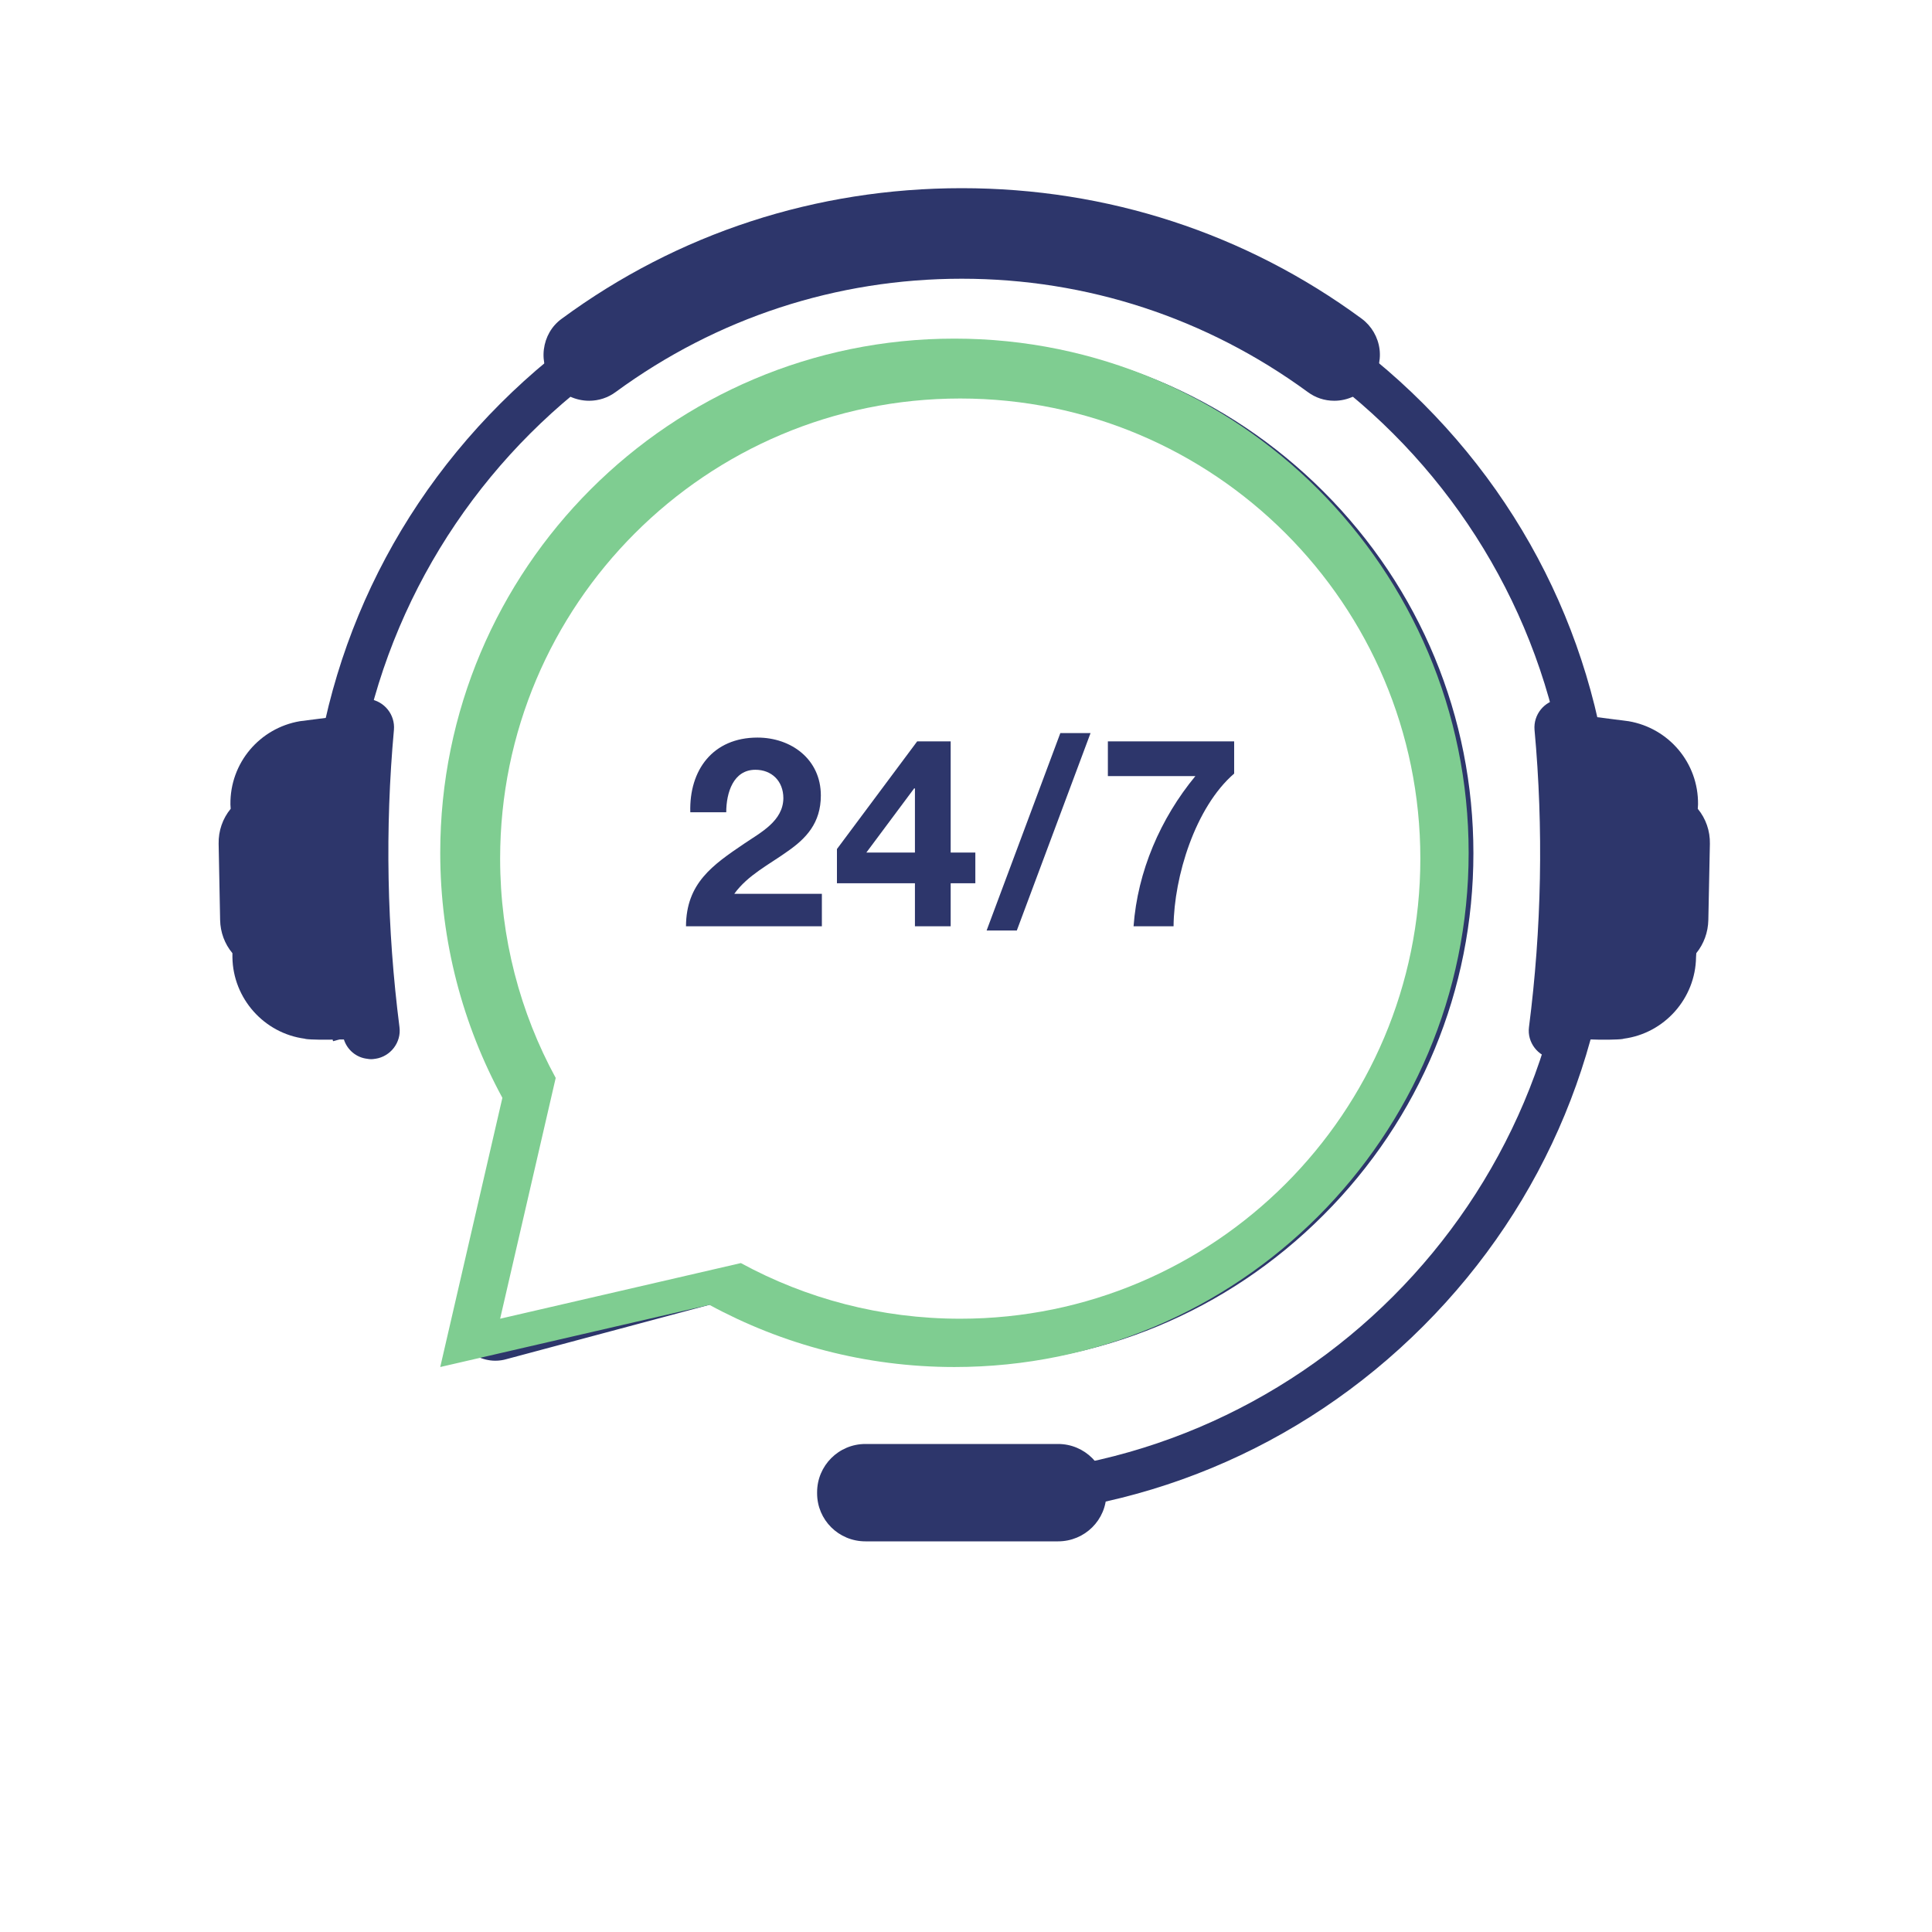
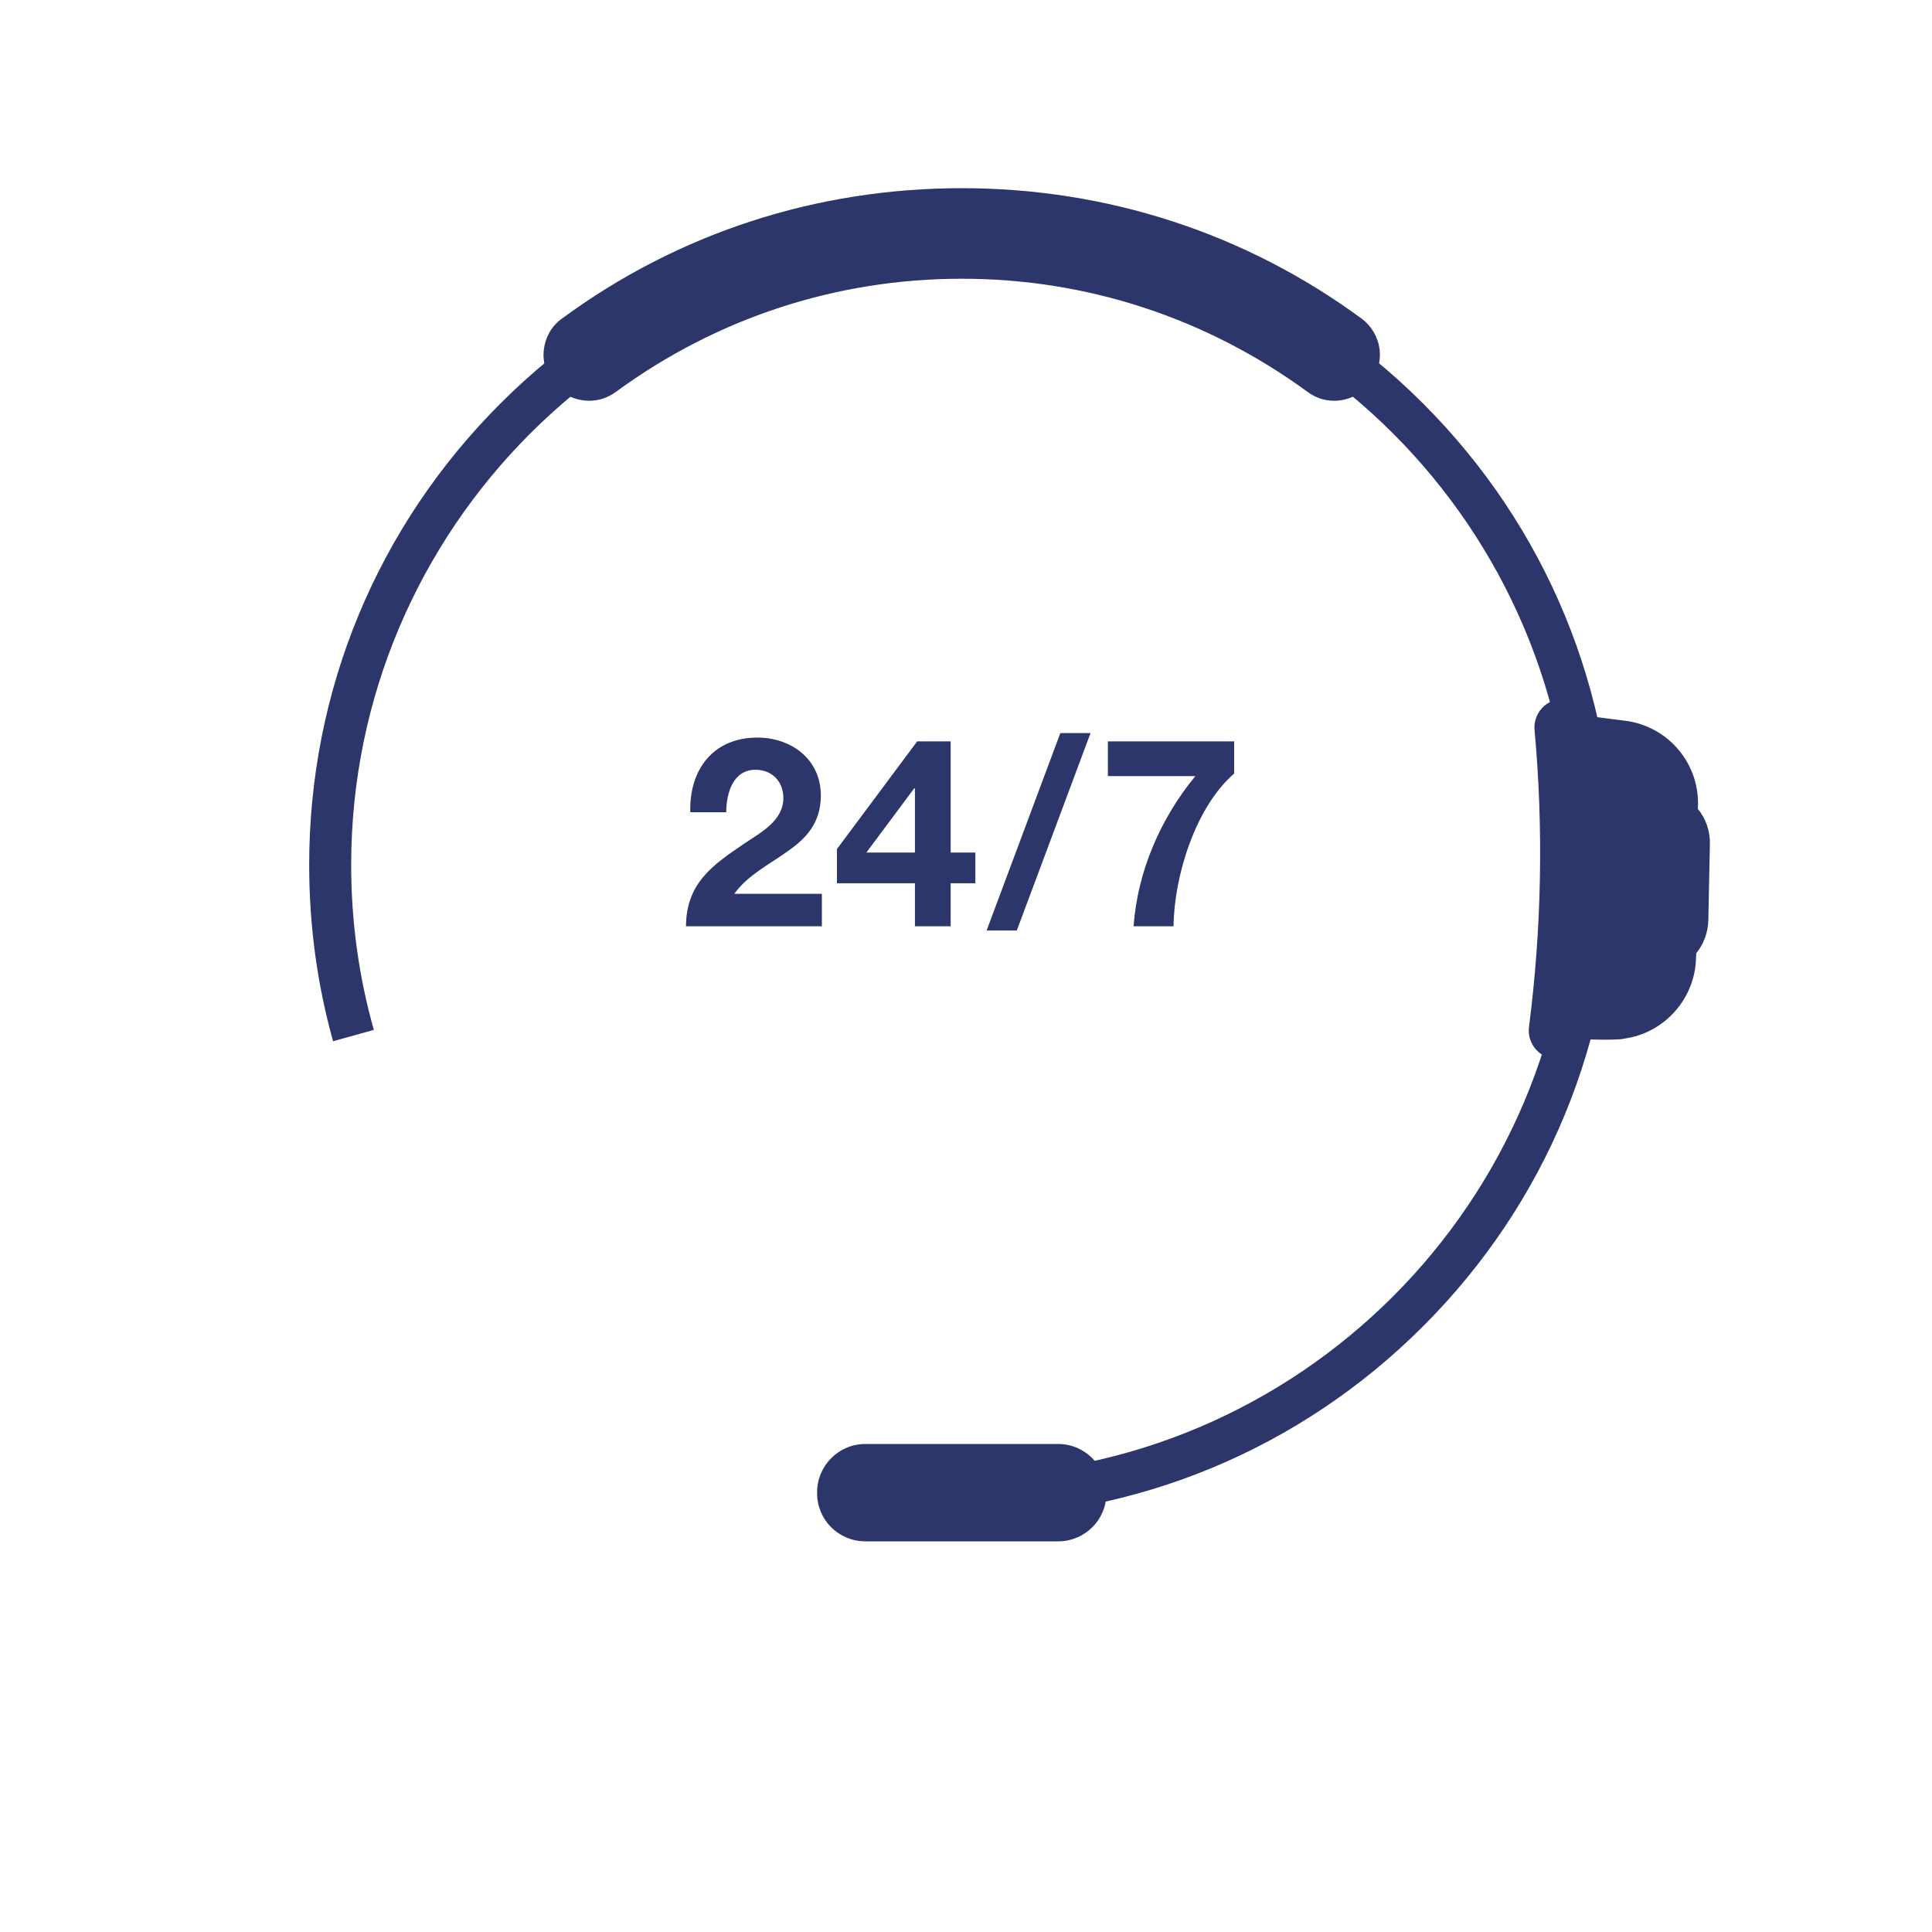
<svg xmlns="http://www.w3.org/2000/svg" width="40" viewBox="0 0 30 30" height="40" preserveAspectRatio="xMidYMid meet">
  <defs>
    <clipPath id="2894263baa">
-       <path d="M 0.484 0 L 29.516 0 L 29.516 29.031 L 0.484 29.031 Z M 0.484 0 " />
-     </clipPath>
+       </clipPath>
    <clipPath id="423f3b2360">
      <path d="M 4 3 L 26 3 L 26 23.953 L 4 23.953 Z M 4 3 " />
    </clipPath>
    <clipPath id="22560aab33">
      <path d="M 23.73 10.836 L 26.551 10.836 L 26.551 16.504 L 23.73 16.504 Z M 23.73 10.836 " />
    </clipPath>
    <clipPath id="d2b412537a">
      <path d="M 3.387 10 L 7 10 L 7 17 L 3.387 17 Z M 3.387 10 " />
    </clipPath>
    <clipPath id="a33cf40fa0">
      <path d="M 8 2.902 L 22 2.902 L 22 7 L 8 7 Z M 8 2.902 " />
    </clipPath>
    <clipPath id="4bccec094a">
      <path d="M 12.676 22.371 L 17.18 22.371 L 17.18 23.934 L 12.676 23.934 Z M 12.676 22.371 " />
    </clipPath>
    <clipPath id="d1c866b506">
      <path d="M 6.836 5.258 L 22.805 5.258 L 22.805 21.227 L 6.836 21.227 Z M 6.836 5.258 " />
    </clipPath>
    <clipPath id="4786302854">
-       <path d="M 7.766 6.188 L 22.281 6.188 L 22.281 20.703 L 7.766 20.703 Z M 7.766 6.188 " />
-     </clipPath>
+       </clipPath>
    <clipPath id="777792c226">
      <path d="M 8.551 6.559 L 21.617 6.559 L 21.617 19.625 L 8.551 19.625 Z M 8.551 6.559 " />
    </clipPath>
    <clipPath id="d151b89e67">
      <path d="M 14.301 16 L 15.754 16 L 15.754 17 L 14.301 17 Z M 14.301 16 " />
    </clipPath>
    <image width="657" id="918eeda392" height="360" preserveAspectRatio="xMidYMid meet" />
    <image width="657" id="f75fe8dff0" height="360" preserveAspectRatio="xMidYMid meet" />
  </defs>
  <g id="df15f3ad73">
    <g clip-rule="nonzero" clip-path="url(#2894263baa)">
      <path style=" stroke:none;fill-rule:nonzero;fill:#ffffff;fill-opacity:1;" d="M 0.484 0 L 29.516 0 L 29.516 29.031 L 0.484 29.031 Z M 0.484 0 " />
      <path style=" stroke:none;fill-rule:nonzero;fill:#ffffff;fill-opacity:1;" d="M 0.484 0 L 29.516 0 L 29.516 29.031 L 0.484 29.031 Z M 0.484 0 " />
    </g>
-     <path style=" stroke:none;fill-rule:nonzero;fill:#2d366b;fill-opacity:1;" d="M 11.227 19.457 L 11.449 19.582 C 12.512 20.164 13.715 20.473 14.934 20.473 C 16.863 20.473 18.676 19.723 20.039 18.359 C 21.406 16.992 22.156 15.18 22.156 13.25 C 22.156 11.32 21.406 9.508 20.039 8.145 C 18.676 6.777 16.863 6.027 14.934 6.027 C 13.004 6.027 11.188 6.777 9.824 8.145 C 8.461 9.508 7.707 11.32 7.707 13.25 C 7.707 14.461 8.012 15.656 8.59 16.707 L 8.711 16.934 L 7.789 20.379 Z M 14.934 21.195 C 13.605 21.195 12.293 20.863 11.133 20.23 L 7.863 21.105 C 7.809 21.121 7.75 21.129 7.691 21.129 C 7.492 21.129 7.297 21.031 7.172 20.871 C 7.047 20.707 7.008 20.5 7.062 20.301 L 7.938 17.023 C 7.316 15.871 6.988 14.566 6.988 13.25 C 6.988 11.129 7.812 9.133 9.312 7.633 C 10.816 6.133 12.809 5.305 14.934 5.305 C 17.055 5.305 19.051 6.133 20.551 7.633 C 22.051 9.133 22.879 11.129 22.879 13.25 C 22.879 15.371 22.051 17.367 20.551 18.867 C 19.051 20.371 17.055 21.195 14.934 21.195 " />
    <g clip-rule="nonzero" clip-path="url(#423f3b2360)">
      <path style=" stroke:none;fill-rule:nonzero;fill:#2d366b;fill-opacity:1;" d="M 22.098 6.266 C 20.184 4.352 17.641 3.301 14.934 3.301 C 12.227 3.301 9.684 4.352 7.77 6.266 C 5.855 8.18 4.801 10.727 4.801 13.43 C 4.801 14.371 4.926 15.289 5.172 16.168 L 5.805 15.992 C 5.574 15.176 5.453 14.316 5.453 13.43 C 5.453 8.203 9.707 3.953 14.934 3.953 C 20.16 3.953 24.41 8.203 24.41 13.43 C 24.41 18.656 20.16 22.91 14.934 22.91 L 14.934 23.562 C 17.641 23.562 20.184 22.508 22.098 20.594 C 24.012 18.68 25.062 16.137 25.062 13.43 C 25.062 10.727 24.012 8.18 22.098 6.266 " />
    </g>
    <g clip-rule="nonzero" clip-path="url(#22560aab33)">
      <path style=" stroke:none;fill-rule:nonzero;fill:#2d366b;fill-opacity:1;" d="M 26.363 12.559 L 26.367 12.492 C 26.375 11.844 25.91 11.305 25.289 11.199 L 24.68 11.121 C 24.668 11.094 24.656 11.066 24.637 11.039 C 24.605 10.996 24.566 10.957 24.52 10.926 C 24.434 10.867 24.324 10.844 24.215 10.855 C 23.977 10.887 23.809 11.098 23.828 11.332 C 23.969 12.867 23.938 14.422 23.742 15.949 C 23.711 16.184 23.879 16.406 24.117 16.441 L 24.121 16.441 C 24.164 16.449 24.203 16.449 24.242 16.441 C 24.414 16.422 24.555 16.301 24.605 16.141 C 24.664 16.141 24.723 16.141 24.723 16.141 C 24.859 16.148 25.125 16.145 25.199 16.133 C 25.203 16.129 25.207 16.133 25.211 16.129 C 25.844 16.047 26.328 15.504 26.336 14.863 L 26.34 14.801 C 26.457 14.656 26.523 14.477 26.527 14.285 L 26.551 13.102 C 26.555 12.902 26.488 12.711 26.363 12.559 " />
    </g>
    <g clip-rule="nonzero" clip-path="url(#d2b412537a)">
-       <path style=" stroke:none;fill-rule:nonzero;fill:#2d366b;fill-opacity:1;" d="M 3.582 12.559 L 3.578 12.492 C 3.57 11.844 4.035 11.305 4.656 11.199 L 5.266 11.121 C 5.277 11.094 5.289 11.066 5.309 11.039 C 5.34 10.996 5.379 10.957 5.426 10.926 C 5.512 10.867 5.621 10.844 5.73 10.855 L 5.734 10.855 C 5.969 10.887 6.137 11.098 6.117 11.332 C 5.977 12.867 6.008 14.422 6.203 15.949 C 6.234 16.184 6.066 16.406 5.828 16.441 L 5.824 16.441 C 5.781 16.449 5.742 16.449 5.703 16.441 C 5.531 16.422 5.391 16.301 5.34 16.141 C 5.281 16.141 5.223 16.141 5.223 16.141 C 5.086 16.148 4.82 16.145 4.746 16.133 C 4.742 16.129 4.738 16.133 4.734 16.129 C 4.102 16.047 3.617 15.504 3.609 14.863 L 3.609 14.801 C 3.488 14.656 3.422 14.477 3.418 14.285 L 3.395 13.102 C 3.391 12.902 3.457 12.711 3.582 12.559 " />
-     </g>
+       </g>
    <g clip-rule="nonzero" clip-path="url(#a33cf40fa0)">
      <path style=" stroke:none;fill-rule:nonzero;fill:#2d366b;fill-opacity:1;" d="M 21.422 5.426 C 21.398 5.234 21.297 5.062 21.145 4.949 C 19.34 3.621 17.191 2.922 14.934 2.922 C 12.672 2.922 10.527 3.621 8.723 4.949 C 8.566 5.062 8.469 5.234 8.445 5.426 C 8.422 5.617 8.477 5.812 8.598 5.961 L 8.605 5.969 C 8.738 6.129 8.938 6.223 9.148 6.223 C 9.297 6.223 9.441 6.176 9.562 6.086 C 11.129 4.938 12.988 4.328 14.934 4.328 C 16.879 4.328 18.734 4.938 20.305 6.086 C 20.426 6.176 20.566 6.223 20.719 6.223 C 20.926 6.223 21.125 6.129 21.258 5.969 L 21.266 5.961 C 21.387 5.812 21.445 5.617 21.422 5.426 " />
    </g>
    <g clip-rule="nonzero" clip-path="url(#4bccec094a)">
      <path style=" stroke:none;fill-rule:nonzero;fill:#2d366b;fill-opacity:1;" d="M 16.43 23.934 L 13.438 23.934 C 13.023 23.934 12.688 23.602 12.688 23.188 L 12.688 23.172 C 12.688 22.758 13.023 22.422 13.438 22.422 L 16.43 22.422 C 16.844 22.422 17.18 22.758 17.18 23.172 L 17.18 23.188 C 17.18 23.602 16.844 23.934 16.43 23.934 " />
    </g>
    <path style=" stroke:none;fill-rule:nonzero;fill:#2d366b;fill-opacity:1;" d="M 11.93 14.344 L 10.766 14.344 L 11.734 13.246 C 11.852 13.113 11.953 12.973 12.031 12.824 C 12.113 12.672 12.152 12.523 12.152 12.383 C 12.152 12.156 12.109 11.957 12.023 11.789 C 11.934 11.617 11.809 11.484 11.648 11.391 C 11.488 11.301 11.297 11.254 11.086 11.254 C 10.875 11.254 10.684 11.301 10.512 11.402 C 10.344 11.5 10.207 11.637 10.109 11.805 C 10.012 11.977 9.961 12.172 9.961 12.383 C 9.961 12.457 9.988 12.523 10.043 12.578 C 10.098 12.633 10.168 12.66 10.246 12.66 C 10.324 12.66 10.395 12.633 10.445 12.578 C 10.5 12.523 10.527 12.457 10.527 12.383 C 10.527 12.277 10.551 12.176 10.602 12.082 C 10.648 11.992 10.719 11.918 10.805 11.863 C 10.891 11.809 10.984 11.785 11.086 11.785 C 11.25 11.785 11.371 11.836 11.465 11.941 C 11.559 12.051 11.605 12.199 11.605 12.383 C 11.605 12.531 11.512 12.711 11.328 12.918 L 10.039 14.43 C 9.988 14.48 9.961 14.547 9.961 14.629 C 9.961 14.707 9.988 14.773 10.043 14.828 C 10.094 14.883 10.164 14.91 10.246 14.91 L 11.93 14.91 C 12.008 14.91 12.078 14.883 12.133 14.828 C 12.188 14.773 12.219 14.707 12.219 14.629 C 12.219 14.551 12.188 14.484 12.133 14.426 C 12.078 14.371 12.008 14.344 11.93 14.344 " />
    <path style=" stroke:none;fill-rule:nonzero;fill:#2d366b;fill-opacity:1;" d="M 14.184 12.281 L 14.184 13.582 L 13.188 13.582 Z M 15.152 13.645 C 15.102 13.605 15.035 13.582 14.953 13.582 L 14.73 13.582 L 14.73 11.539 C 14.73 11.461 14.707 11.395 14.66 11.34 C 14.609 11.281 14.543 11.254 14.465 11.254 C 14.371 11.254 14.297 11.293 14.234 11.371 L 12.488 13.66 C 12.453 13.707 12.434 13.762 12.434 13.828 C 12.434 13.898 12.461 13.965 12.512 14.02 C 12.562 14.078 12.633 14.105 12.715 14.105 L 14.184 14.105 L 14.184 14.629 C 14.184 14.703 14.207 14.773 14.258 14.828 C 14.312 14.883 14.375 14.91 14.453 14.91 C 14.527 14.91 14.598 14.883 14.648 14.828 C 14.703 14.773 14.73 14.703 14.73 14.629 L 14.73 14.105 L 14.953 14.105 C 15.027 14.105 15.094 14.082 15.152 14.031 C 15.207 13.98 15.234 13.918 15.234 13.844 C 15.234 13.754 15.207 13.688 15.152 13.645 " />
    <path style=" stroke:none;fill-rule:nonzero;fill:#2d366b;fill-opacity:1;" d="M 17.141 11.254 C 17.086 11.254 17.035 11.27 16.988 11.297 C 16.941 11.328 16.902 11.367 16.879 11.422 L 15.512 14.848 C 15.492 14.891 15.484 14.934 15.484 14.969 C 15.484 15.047 15.512 15.113 15.566 15.168 C 15.625 15.223 15.691 15.25 15.766 15.25 C 15.82 15.25 15.875 15.234 15.922 15.207 C 15.969 15.18 16.008 15.137 16.027 15.078 L 17.398 11.652 L 17.398 11.648 C 17.414 11.609 17.422 11.57 17.422 11.531 C 17.422 11.453 17.395 11.387 17.34 11.332 C 17.285 11.281 17.219 11.254 17.141 11.254 " />
    <path style=" stroke:none;fill-rule:nonzero;fill:#2d366b;fill-opacity:1;" d="M 19.824 11.336 C 19.77 11.281 19.703 11.254 19.625 11.254 L 17.891 11.254 C 17.809 11.254 17.742 11.281 17.688 11.332 C 17.633 11.387 17.605 11.457 17.605 11.535 C 17.605 11.617 17.633 11.684 17.688 11.738 C 17.742 11.793 17.809 11.82 17.891 11.82 L 19.191 11.82 L 17.922 14.461 C 17.891 14.52 17.875 14.578 17.875 14.629 C 17.875 14.707 17.902 14.773 17.957 14.828 C 18.012 14.883 18.078 14.91 18.152 14.91 C 18.203 14.91 18.254 14.898 18.301 14.871 C 18.348 14.844 18.387 14.805 18.414 14.758 L 18.414 14.754 L 19.871 11.68 C 19.895 11.625 19.906 11.578 19.906 11.535 C 19.906 11.457 19.879 11.391 19.824 11.336 " />
    <g clip-rule="nonzero" clip-path="url(#d1c866b506)">
-       <path style=" stroke:none;fill-rule:nonzero;fill:#7fcd91;fill-opacity:1;" d="M 6.836 21.227 L 11.016 20.262 C 12.145 20.875 13.441 21.227 14.82 21.227 C 19.23 21.227 22.805 17.652 22.805 13.242 C 22.805 8.832 19.23 5.258 14.82 5.258 C 10.41 5.258 6.836 8.832 6.836 13.242 C 6.836 14.621 7.188 15.918 7.801 17.047 L 6.836 21.227 " />
-     </g>
+       </g>
    <g clip-rule="nonzero" clip-path="url(#4786302854)">
      <path style=" stroke:none;fill-rule:nonzero;fill:#ffffff;fill-opacity:1;" d="M 7.766 20.477 L 11.504 19.613 C 12.516 20.164 13.676 20.477 14.91 20.477 C 18.855 20.477 22.055 17.277 22.055 13.332 C 22.055 9.387 18.855 6.188 14.91 6.188 C 10.965 6.188 7.766 9.387 7.766 13.332 C 7.766 14.566 8.078 15.727 8.629 16.738 L 7.766 20.477 " />
    </g>
    <g clip-rule="nonzero" clip-path="url(#777792c226)">
      <path style=" stroke:none;fill-rule:nonzero;fill:#ffffff;fill-opacity:1;" d="M 19.723 15.918 L 19.914 15.586 L 20.512 15.93 C 20.965 15.086 21.234 14.129 21.266 13.109 L 20.578 13.109 L 20.578 12.727 L 21.266 12.727 C 21.234 11.707 20.965 10.75 20.512 9.906 L 19.914 10.25 L 19.723 9.914 L 20.316 9.574 C 19.797 8.734 19.09 8.027 18.254 7.508 L 17.91 8.105 L 17.574 7.91 L 17.918 7.316 C 17.078 6.859 16.117 6.59 15.102 6.559 L 15.102 7.246 L 14.715 7.246 L 14.715 6.559 C 13.695 6.59 12.738 6.859 11.895 7.316 L 12.238 7.91 L 11.906 8.102 L 11.562 7.508 C 10.727 8.027 10.02 8.734 9.5 9.57 L 10.094 9.914 L 9.902 10.25 L 9.305 9.906 C 8.852 10.75 8.582 11.707 8.551 12.723 L 9.238 12.723 L 9.238 13.109 L 8.551 13.109 C 8.582 14.129 8.852 15.086 9.305 15.93 L 9.902 15.586 L 10.094 15.918 L 9.5 16.262 C 10.016 17.102 10.727 17.809 11.562 18.324 L 11.906 17.73 L 12.238 17.926 L 11.895 18.52 C 12.738 18.973 13.699 19.242 14.715 19.273 L 14.715 18.586 L 15.102 18.586 L 15.102 19.273 C 16.117 19.242 17.078 18.973 17.922 18.52 L 17.578 17.926 L 17.91 17.73 L 18.254 18.328 C 19.09 17.809 19.797 17.102 20.316 16.262 Z M 19.723 15.918 " />
    </g>
    <path style=" stroke:none;fill-rule:nonzero;fill:#2d366b;fill-opacity:1;" d="M 11.559 13.098 C 11.062 13.434 10.656 13.715 10.652 14.383 L 12.762 14.383 L 12.762 13.879 L 11.402 13.879 C 11.613 13.586 11.949 13.422 12.23 13.219 C 12.516 13.02 12.746 12.781 12.746 12.352 C 12.746 11.789 12.285 11.453 11.762 11.453 C 11.07 11.453 10.699 11.957 10.719 12.613 L 11.277 12.613 C 11.277 12.309 11.387 11.953 11.73 11.953 C 11.98 11.953 12.164 12.125 12.164 12.395 C 12.16 12.75 11.812 12.926 11.559 13.098 Z M 11.559 13.098 " />
    <path style=" stroke:none;fill-rule:nonzero;fill:#2d366b;fill-opacity:1;" d="M 14.762 14.383 L 14.762 13.715 L 15.145 13.715 L 15.145 13.238 L 14.762 13.238 L 14.762 11.512 L 14.242 11.512 L 12.996 13.184 L 12.996 13.715 L 14.207 13.715 L 14.207 14.383 Z M 13.453 13.238 L 14.195 12.242 L 14.207 12.242 L 14.207 13.238 Z M 13.453 13.238 " />
    <path style=" stroke:none;fill-rule:nonzero;fill:#2d366b;fill-opacity:1;" d="M 15.789 14.449 L 16.934 11.383 L 16.465 11.383 L 15.32 14.449 Z M 15.789 14.449 " />
    <path style=" stroke:none;fill-rule:nonzero;fill:#2d366b;fill-opacity:1;" d="M 18.223 14.383 C 18.23 13.613 18.559 12.535 19.164 12.012 L 19.164 11.512 L 17.203 11.512 L 17.203 12.051 L 18.562 12.051 C 18.02 12.707 17.664 13.531 17.602 14.383 Z M 18.223 14.383 " />
    <g clip-rule="nonzero" clip-path="url(#d151b89e67)">
      <g mask="url(#0d30f08d5c)" transform="matrix(0.004,0,0,0.004,13.521,15.625)">
        <image width="657" height="360" preserveAspectRatio="xMidYMid meet" />
        <mask id="0d30f08d5c">
          <g>
            <image width="657" height="360" preserveAspectRatio="xMidYMid meet" />
          </g>
        </mask>
      </g>
    </g>
  </g>
</svg>